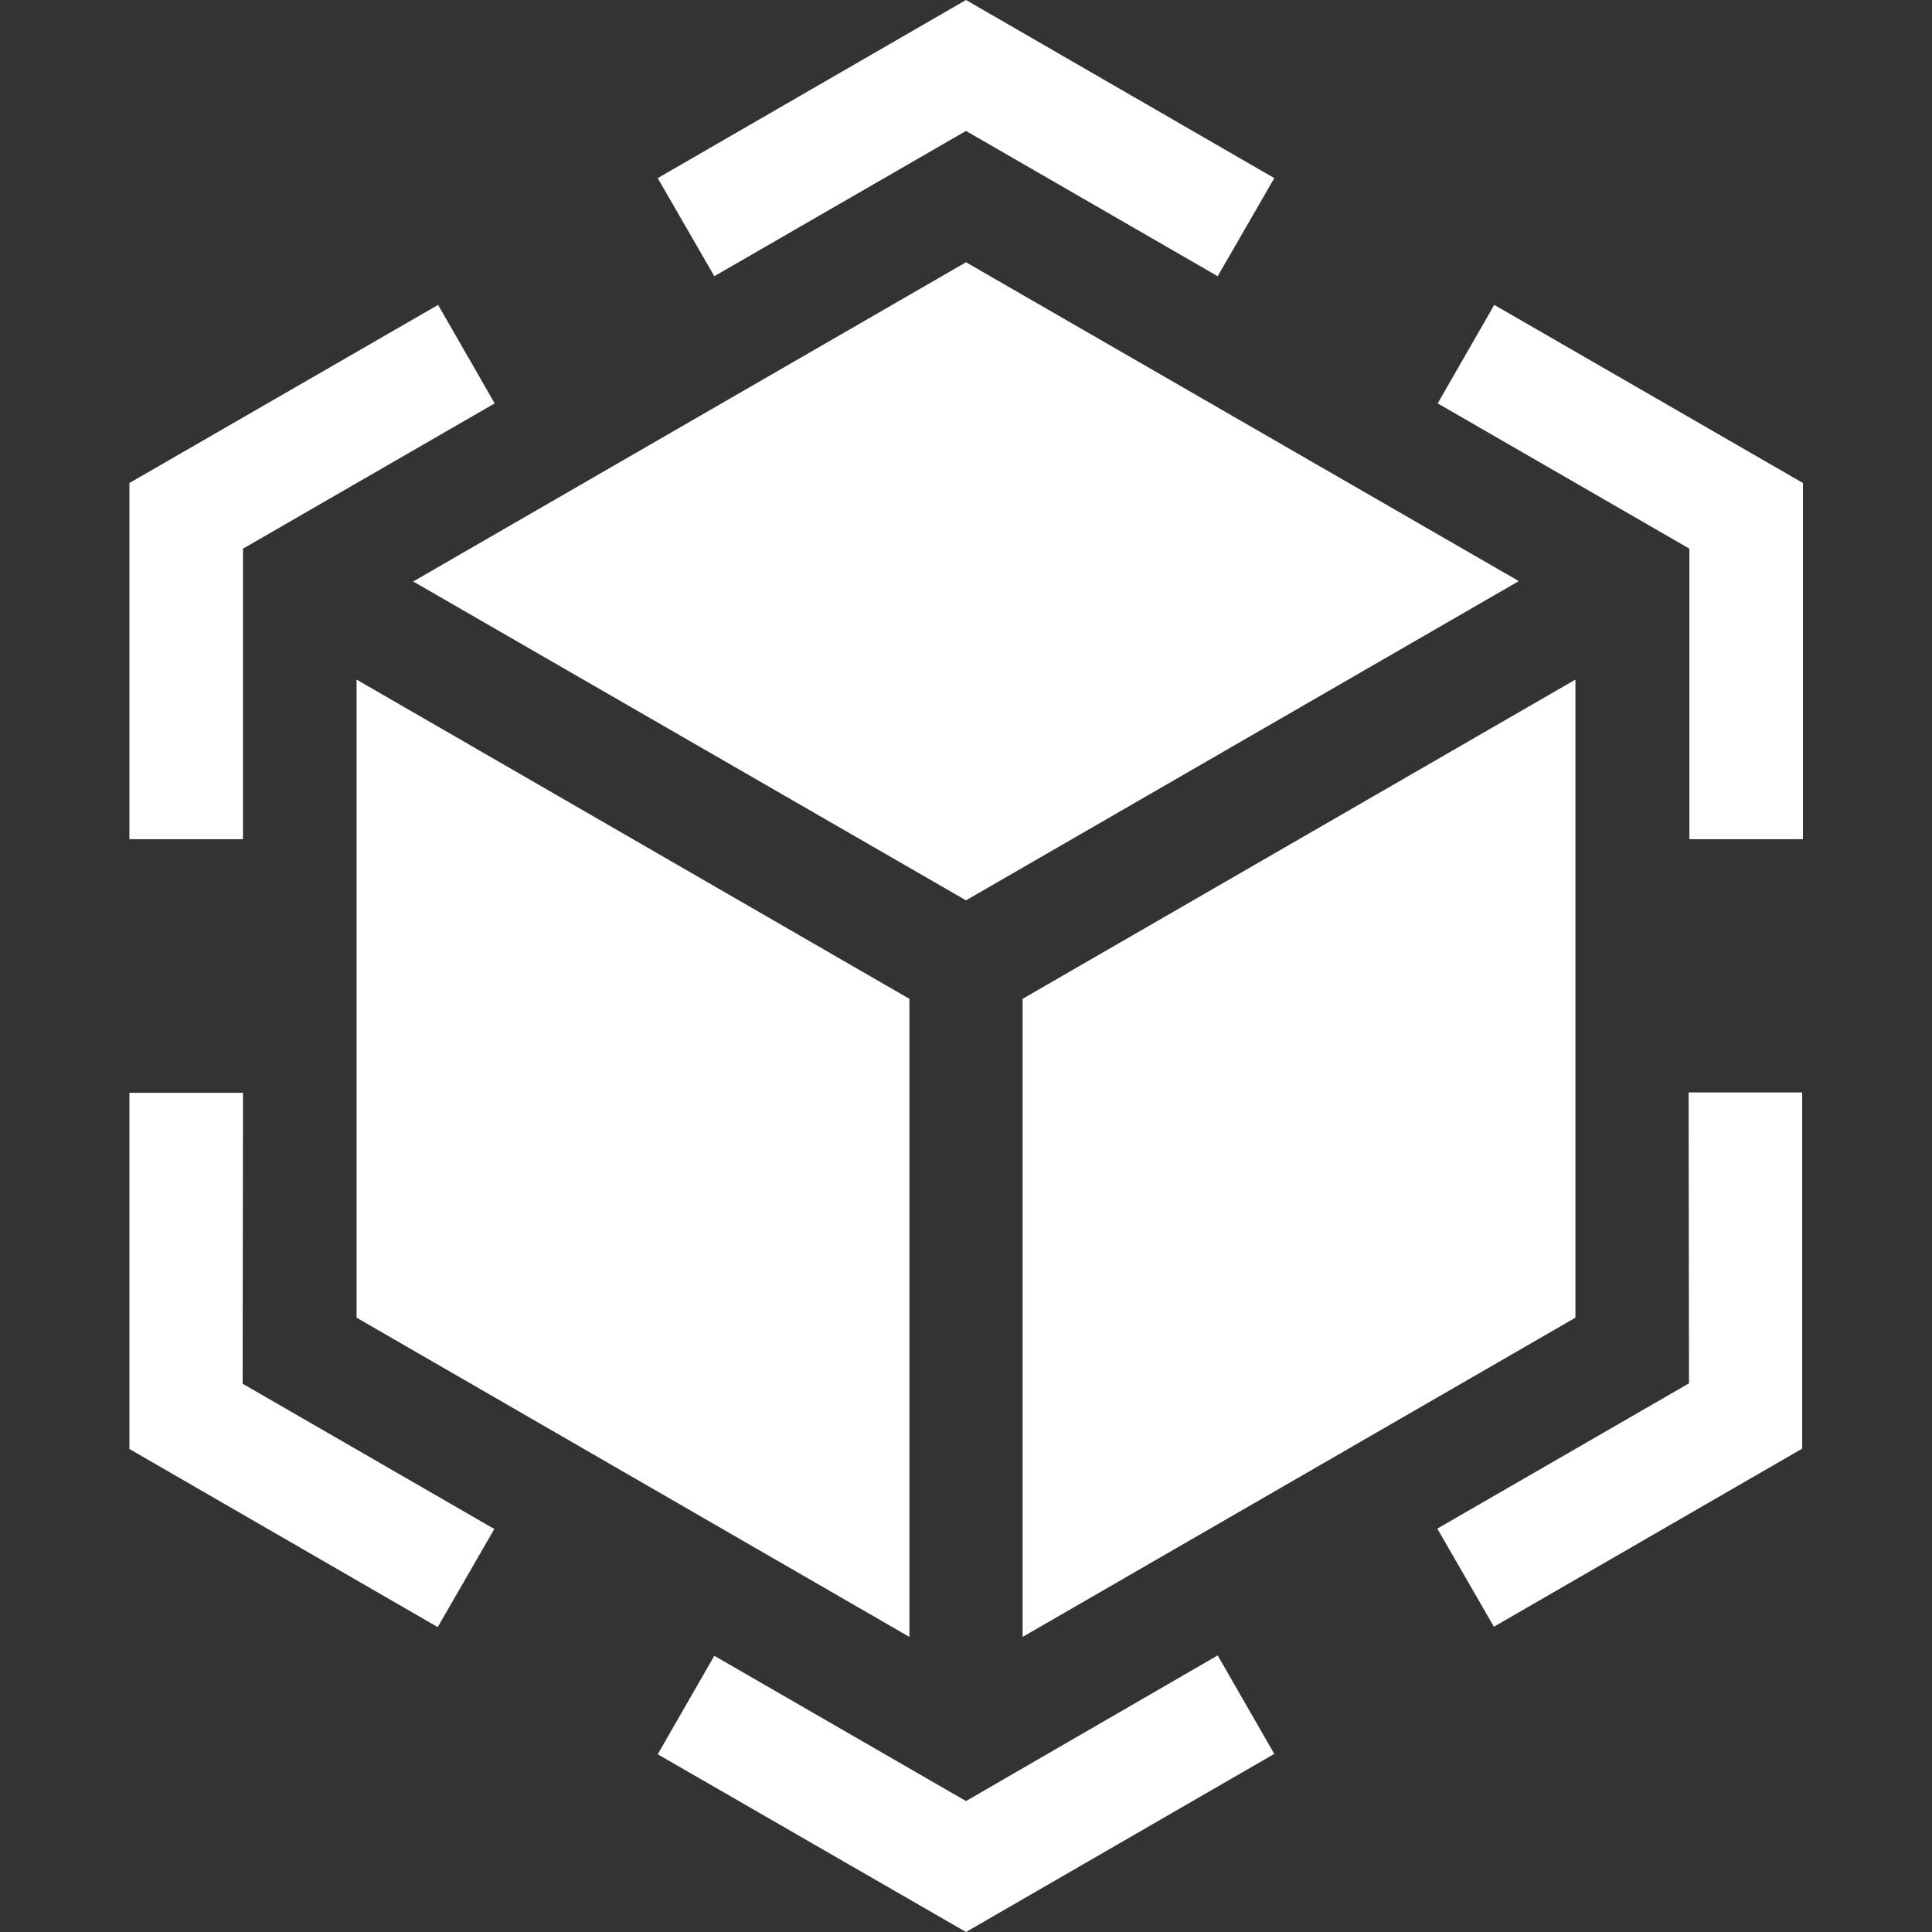
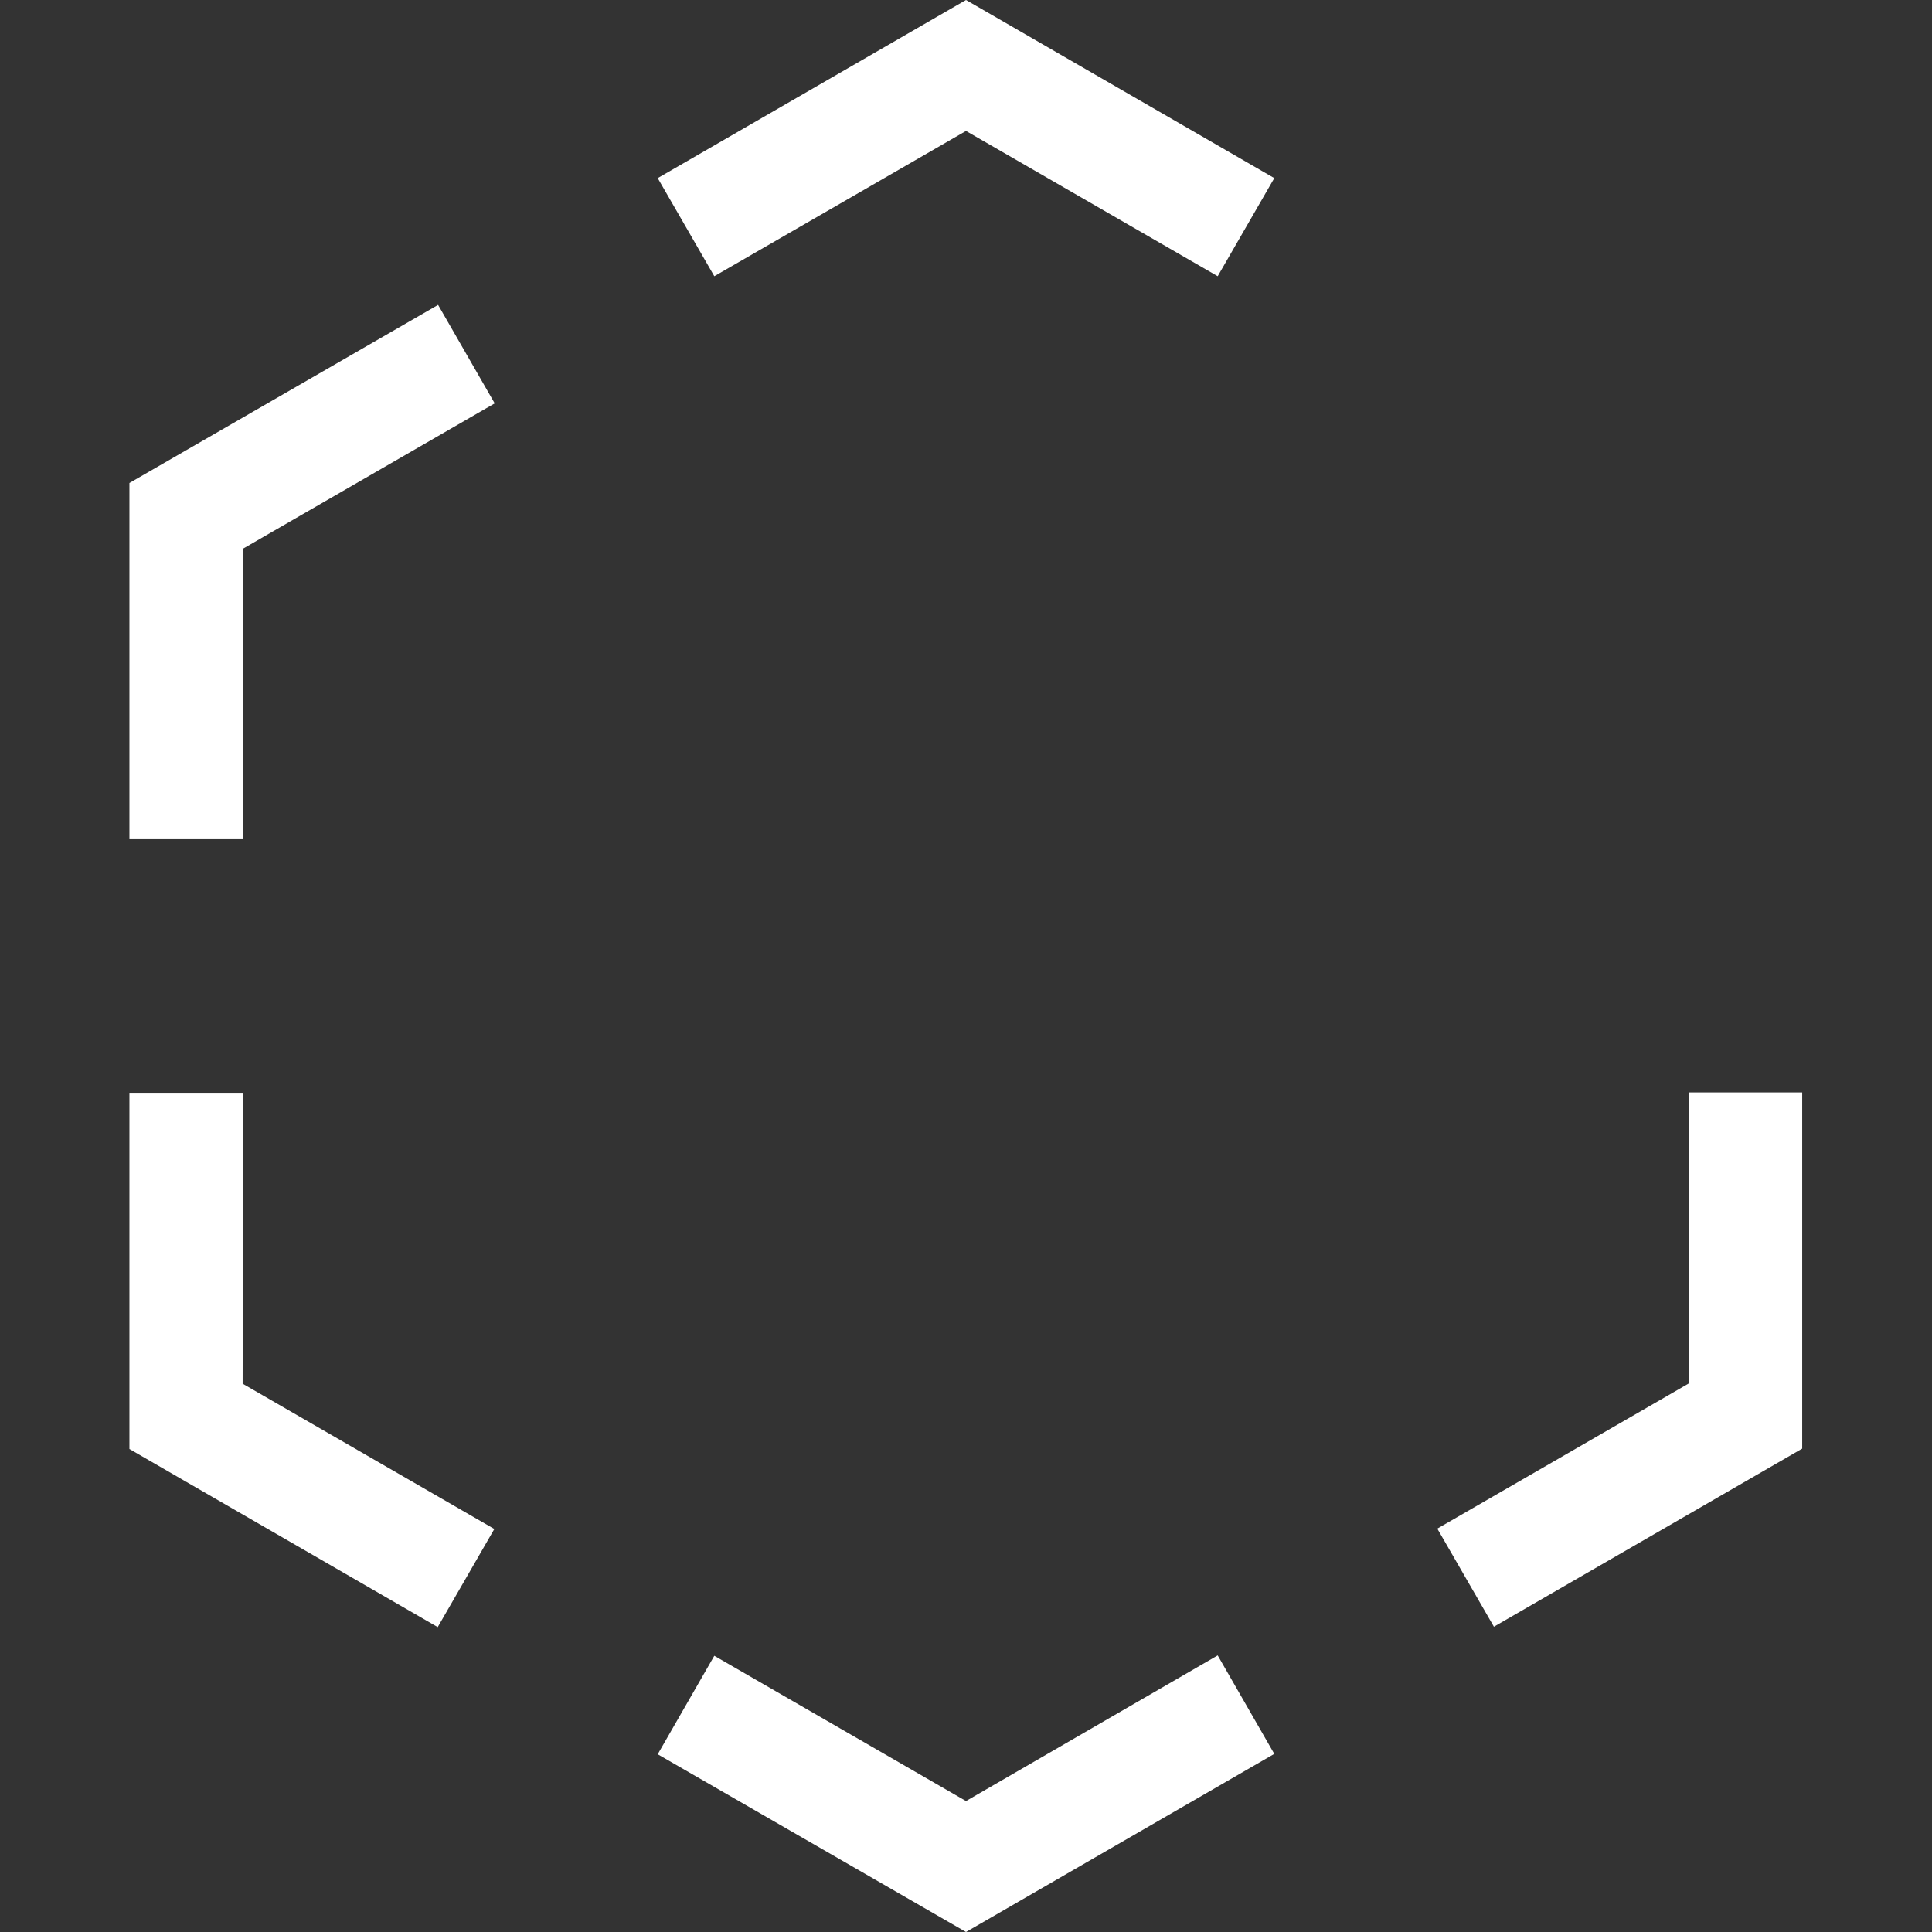
<svg xmlns="http://www.w3.org/2000/svg" version="1.1" id="Capa_1" x="0px" y="0px" viewBox="0 0 512 512" style="enable-background:new 0 0 512 512;" xml:space="preserve">
  <rect x="0" y="0" width="512" height="512" fill="#333333" stroke="none" />
  <style type="text/css">
	.st0{fill:#FFFFFF;}
</style>
  <path class="st0" d="M256,34.7l66.7,38.5l15-26L256,0l-81.7,47.2l15,26L256,34.7z" />
  <path class="st0" d="M64.4,145.4l66.7-38.5l-15-26.1L34.3,128v94.4h30.1V145.4z" />
  <path class="st0" d="M64.4,289.6H34.3V384l81.7,47.2l15-26l-66.7-38.5L64.4,289.6L64.4,289.6z" />
  <path class="st0" d="M256,477.3l-66.7-38.5l-15,26.1L256,512l81.7-47.2l-15-26.1L256,477.3z" />
  <path class="st0" d="M447.6,366.6l-66.7,38.5l15,26l81.7-47.2v-94.4h-30.1L447.6,366.6z" />
-   <path class="st0" d="M396,80.8l-15,26.1l66.7,38.5v77h30.1V128L396,80.8z" />
-   <path class="st0" d="M417.5,349.2V180.1L271,264.7v169.1L417.5,349.2z" />
-   <path class="st0" d="M109.5,154.1L256,238.6L402.5,154L256,69.5L109.5,154.1z" />
-   <path class="st0" d="M94.5,349.2L241,433.8V264.7L94.5,180.1V349.2z" />
</svg>